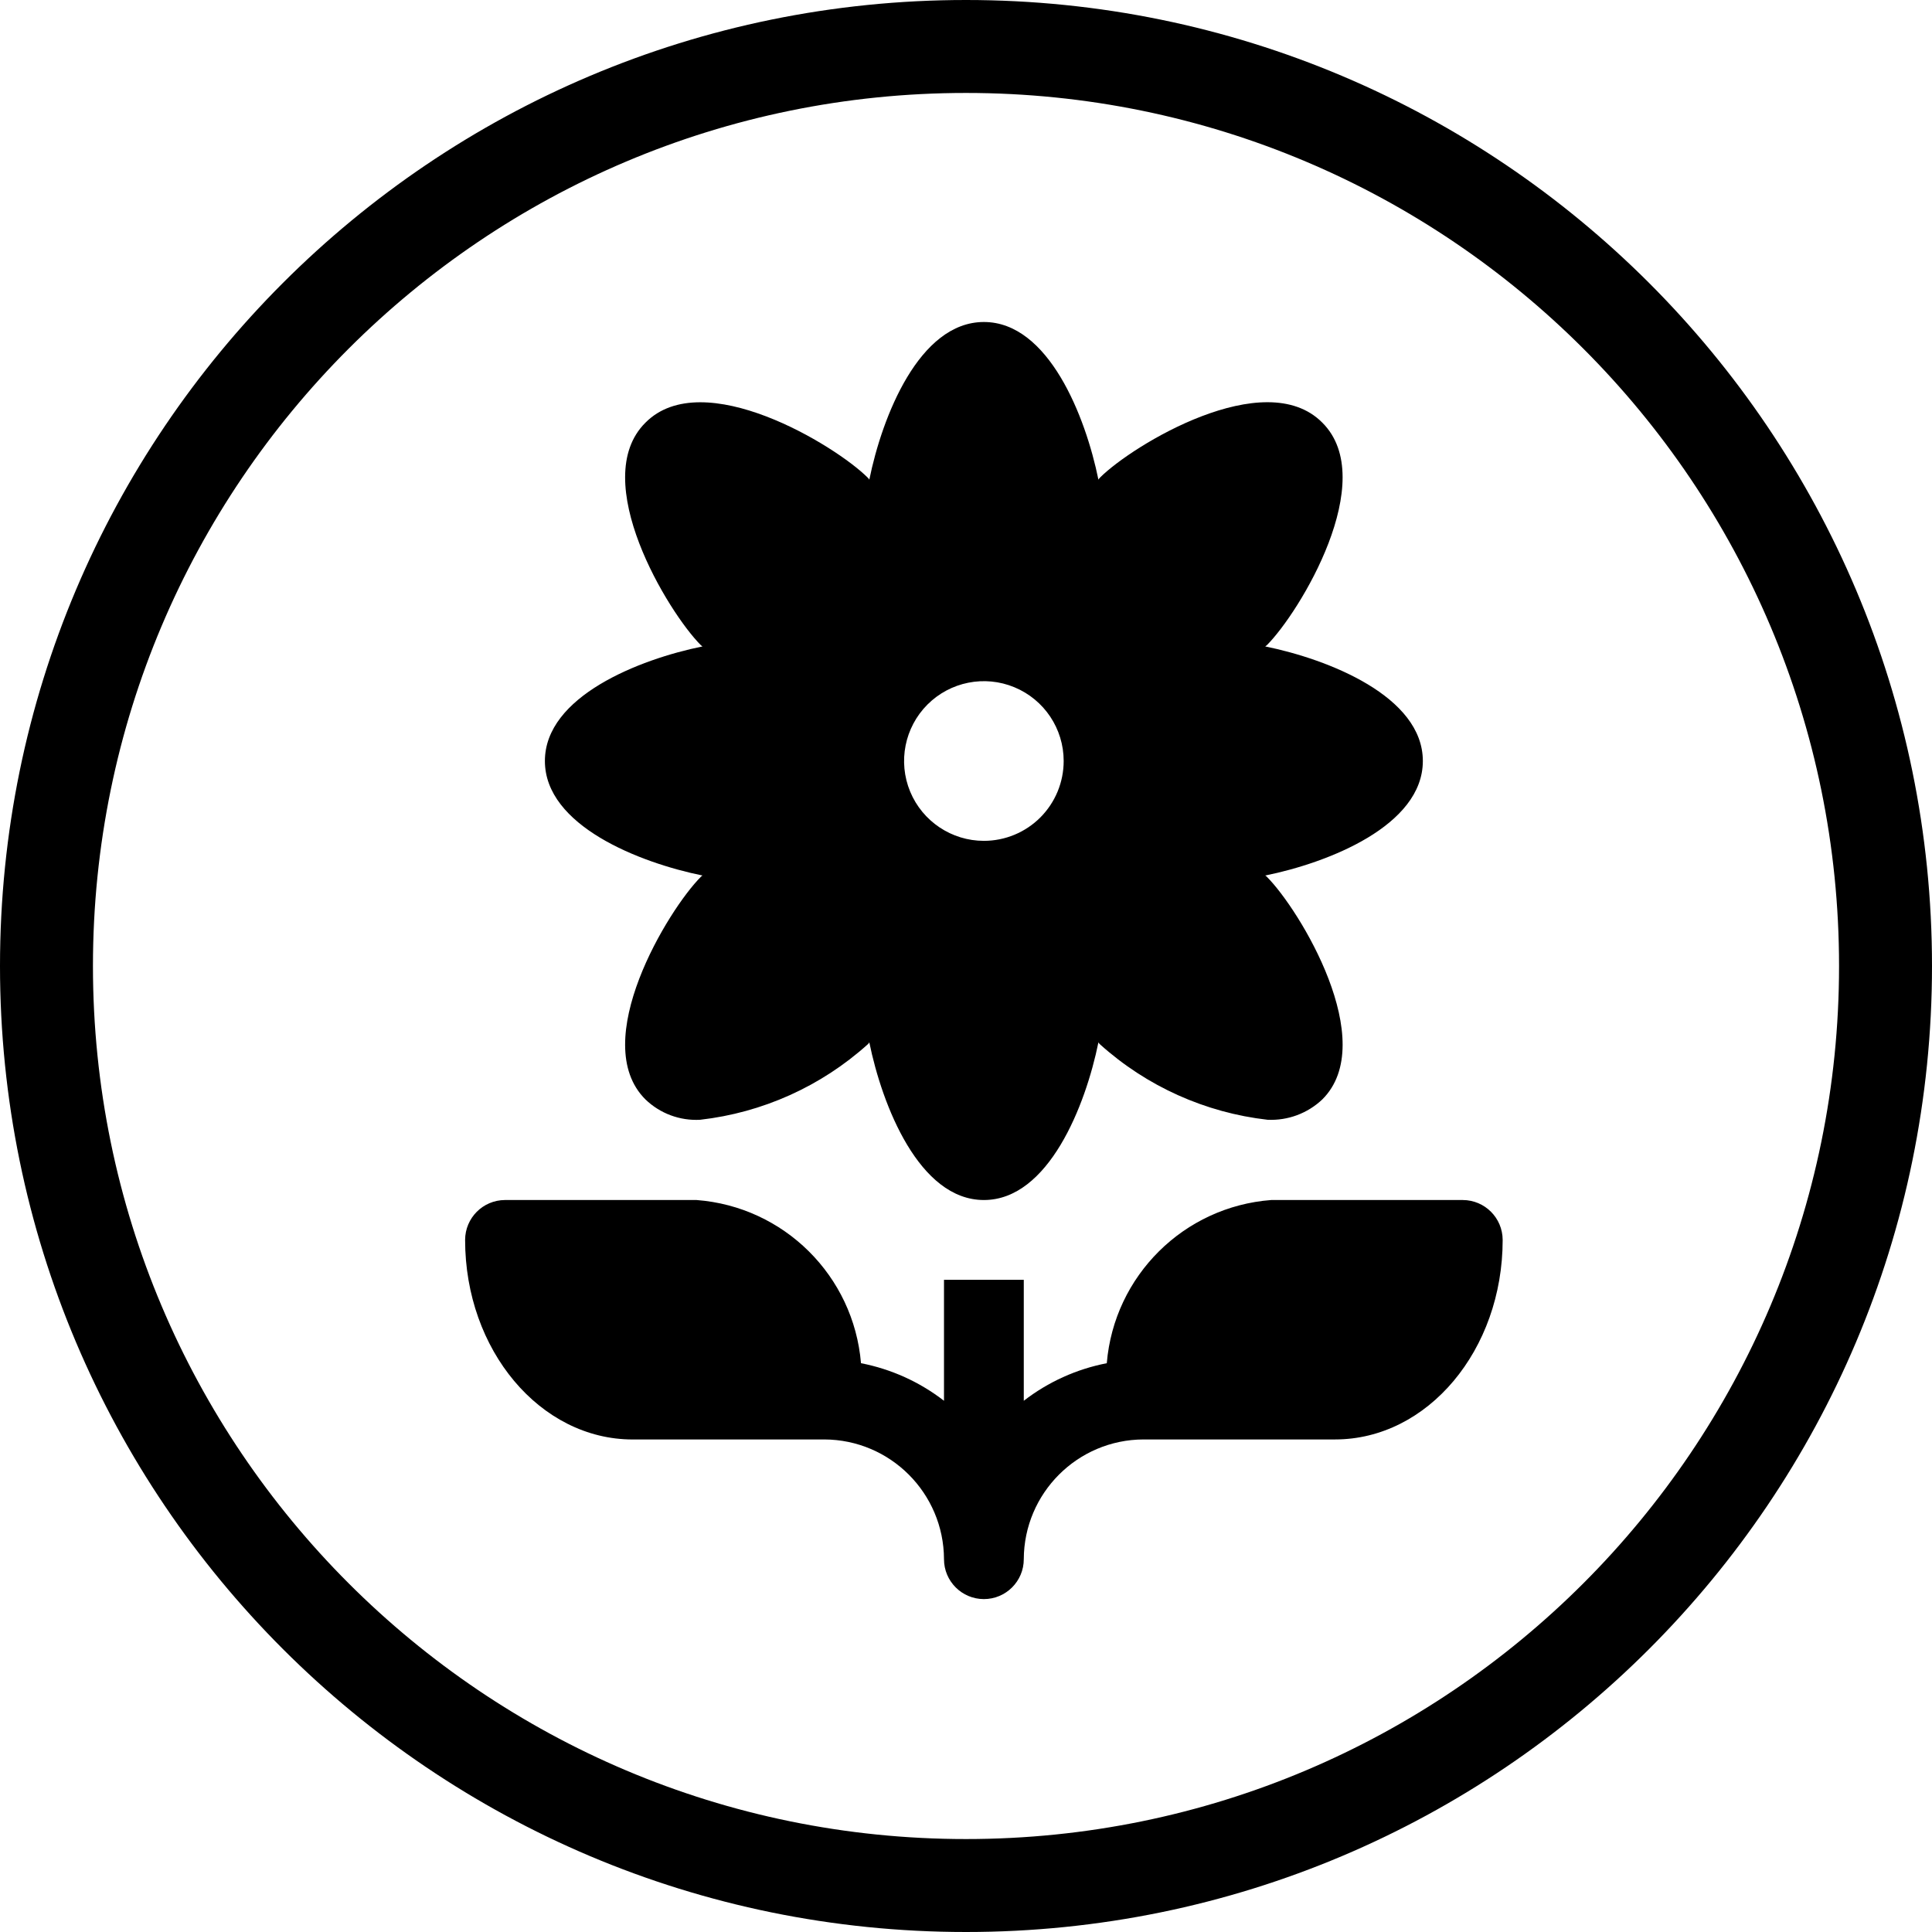
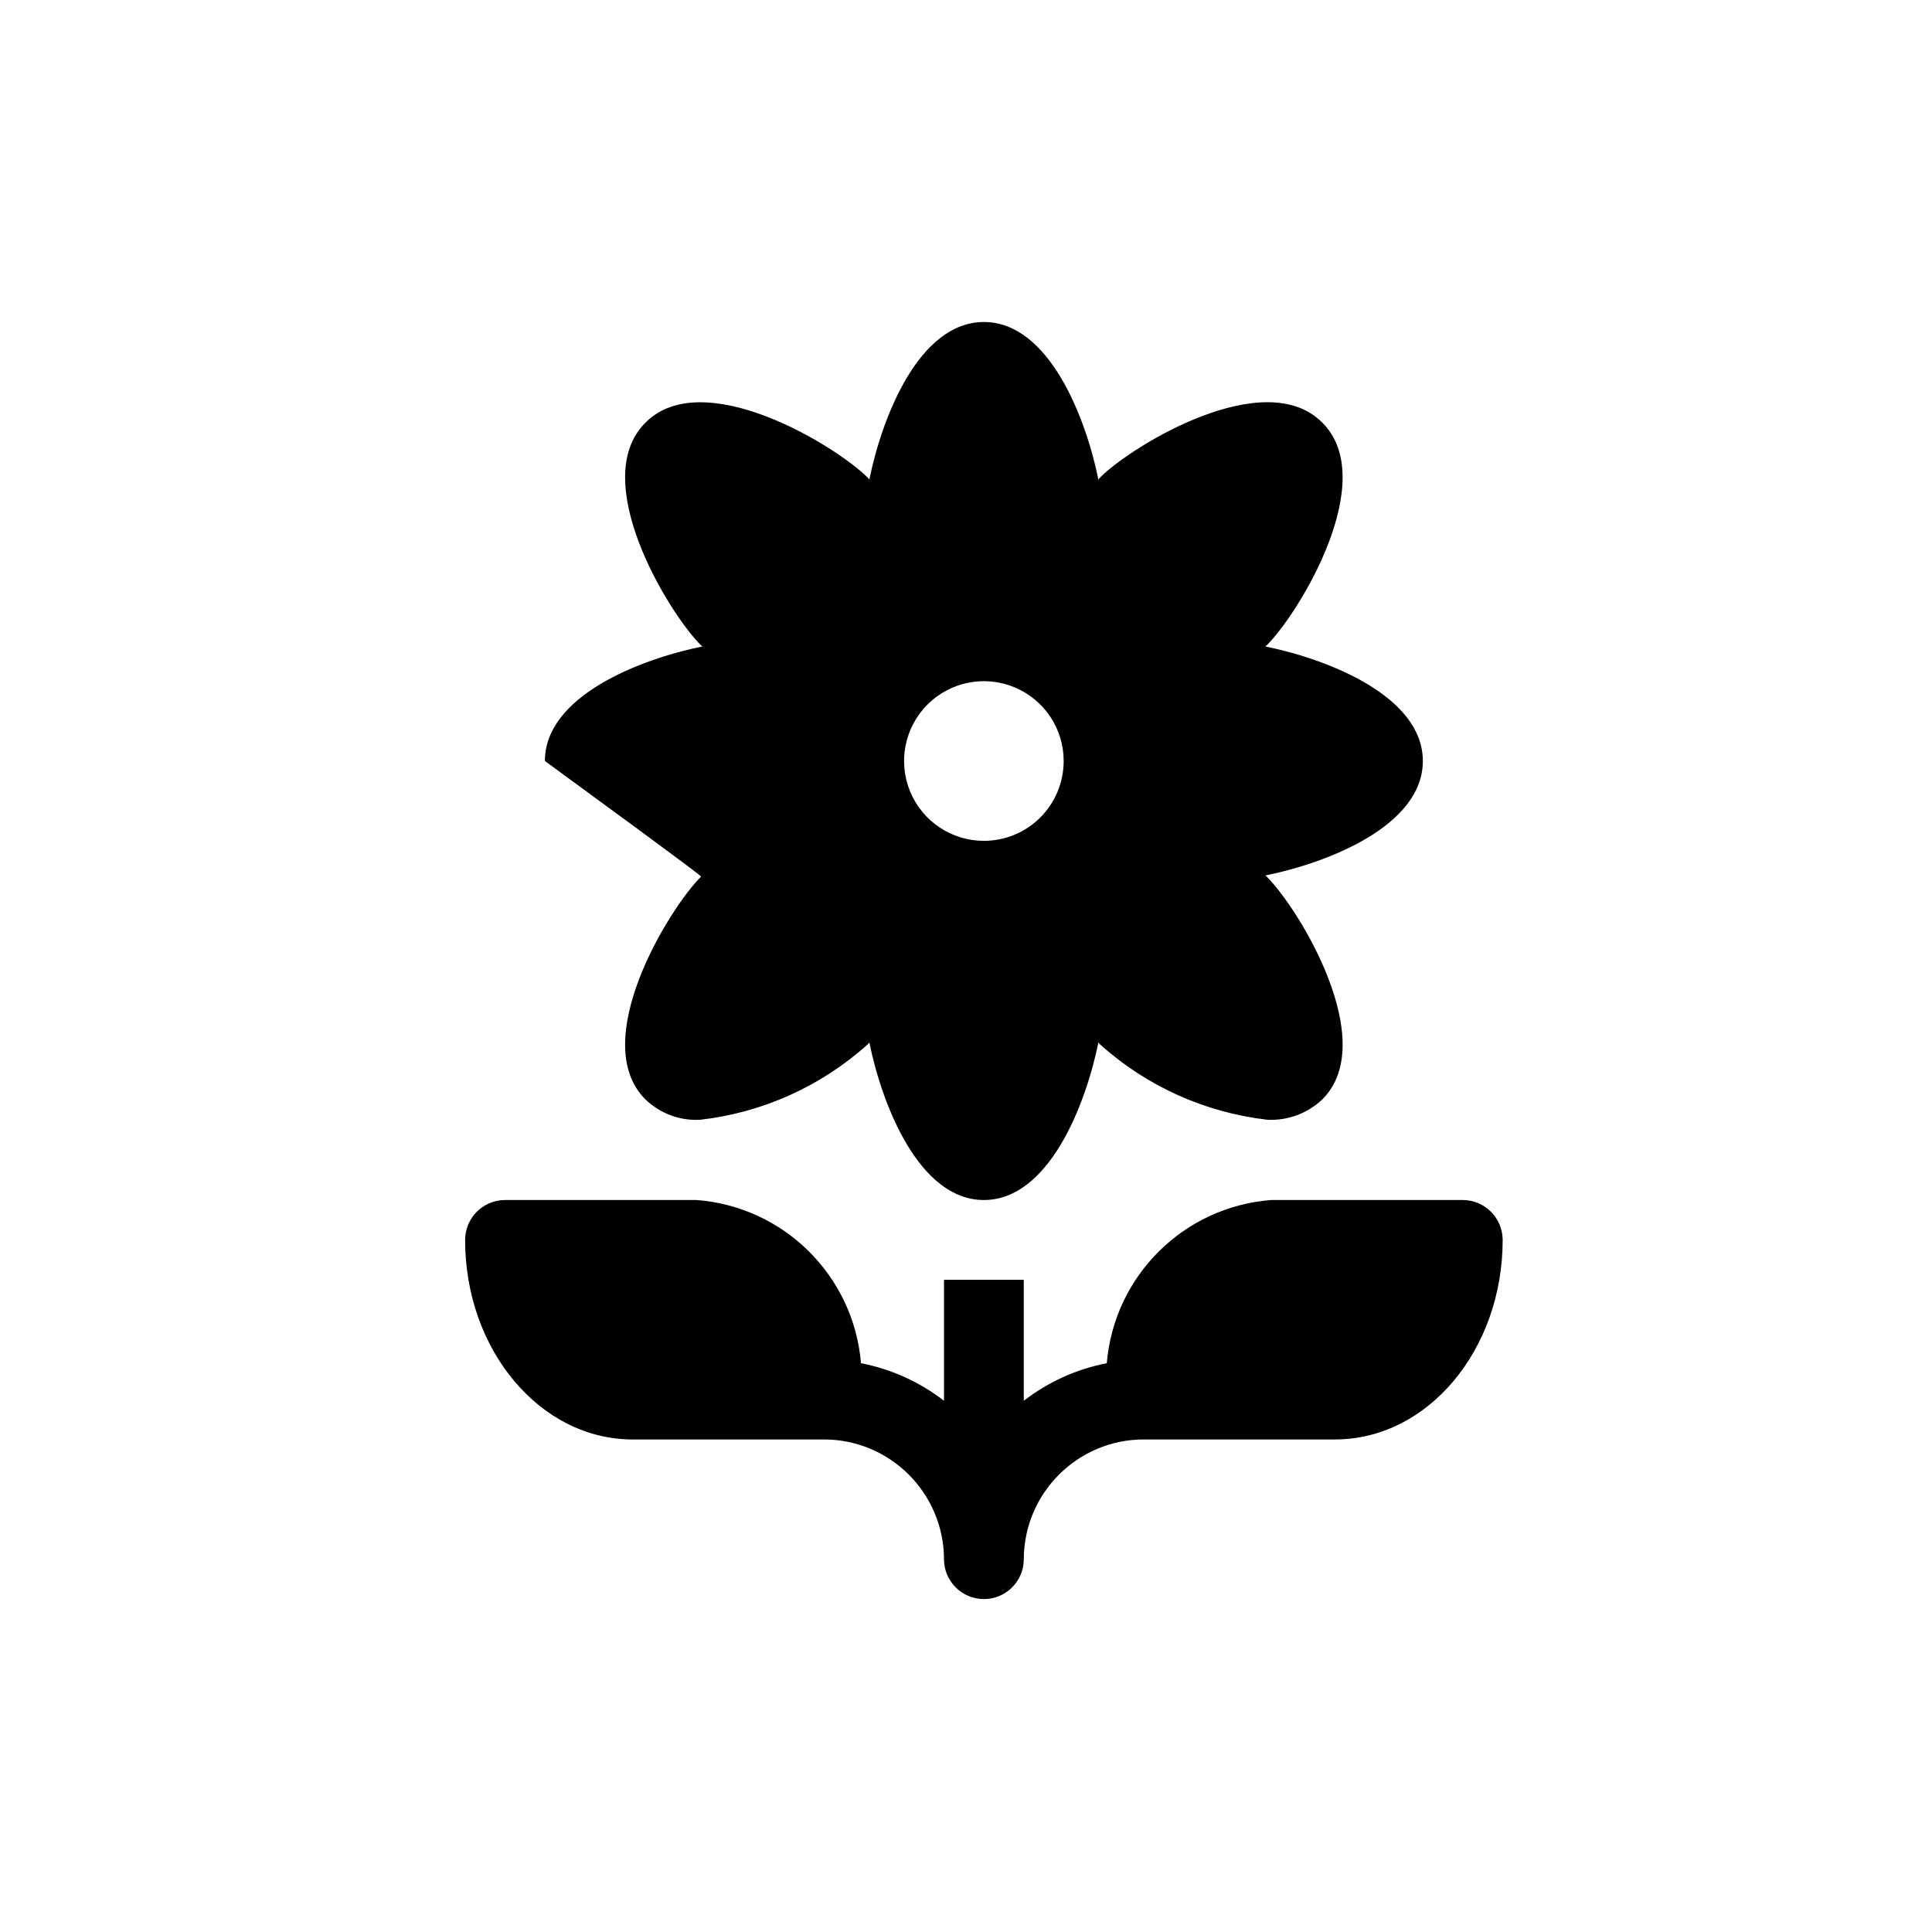
<svg xmlns="http://www.w3.org/2000/svg" width="54" height="54" viewBox="0 0 54 54" fill="none">
-   <path fill-rule="evenodd" clip-rule="evenodd" d="M27 51.402C40.477 51.402 51.402 40.477 51.402 27C51.402 13.523 40.477 2.598 27 2.598C13.523 2.598 2.598 13.523 2.598 27C2.598 40.477 13.523 51.402 27 51.402ZM27 54C41.912 54 54 41.912 54 27C54 12.088 41.912 0 27 0C12.088 0 0 12.088 0 27C0 41.912 12.088 54 27 54Z" fill="black" />
  <path d="M40.885 33.541H35.531C33.087 33.726 31.139 35.66 30.935 38.102C30.091 38.266 29.296 38.625 28.615 39.152V35.771H26.385V39.152C25.704 38.625 24.909 38.266 24.065 38.102C23.861 35.66 21.913 33.726 19.469 33.541H14.115C13.499 33.543 13.002 34.041 13 34.656C13 37.735 15.097 40.234 17.685 40.234L23.039 40.233C24.884 40.239 26.378 41.734 26.385 43.58C26.385 44.195 26.884 44.695 27.5 44.695C28.116 44.695 28.615 44.195 28.615 43.58C28.622 41.734 30.116 40.239 31.961 40.233H37.315C39.903 40.233 42 37.734 42 34.655V34.656C41.998 34.041 41.501 33.543 40.885 33.541Z" fill="black" />
-   <path d="M39.769 21.27C39.769 19.463 37.126 18.426 35.363 18.068C35.374 18.057 35.396 18.046 35.407 18.035C36.322 17.121 38.575 13.417 36.957 11.811C35.35 10.194 31.647 12.446 30.744 13.35L30.745 13.351C30.728 13.367 30.712 13.386 30.701 13.406C30.343 11.645 29.307 9 27.5 9C25.693 9 24.656 11.643 24.298 13.406C24.287 13.386 24.271 13.367 24.254 13.351C23.351 12.448 19.647 10.195 18.041 11.813C16.424 13.417 18.676 17.121 19.591 18.035C19.602 18.046 19.624 18.057 19.635 18.068C17.873 18.426 15.23 19.463 15.23 21.27C15.23 23.077 17.873 24.113 19.636 24.471C19.619 24.48 19.603 24.491 19.591 24.506C18.676 25.42 16.424 29.124 18.041 30.73C18.449 31.123 19.002 31.329 19.569 31.298C21.311 31.1 22.949 30.364 24.254 29.189C24.271 29.174 24.287 29.155 24.298 29.135C24.656 30.896 25.692 33.541 27.5 33.541C29.306 33.541 30.343 30.898 30.701 29.135C30.712 29.155 30.728 29.174 30.745 29.189C32.05 30.364 33.688 31.1 35.43 31.298C35.997 31.324 36.547 31.119 36.958 30.73C38.575 29.124 36.323 25.42 35.408 24.506C35.396 24.491 35.38 24.48 35.363 24.471C37.126 24.115 39.769 23.077 39.769 21.27ZM27.5 23.502C26.598 23.502 25.784 22.957 25.439 22.125C25.094 21.29 25.285 20.332 25.922 19.693C26.56 19.055 27.52 18.863 28.353 19.209C29.188 19.555 29.73 20.368 29.73 21.27C29.73 21.863 29.495 22.429 29.078 22.848C28.659 23.267 28.091 23.502 27.5 23.502Z" fill="black" />
+   <path d="M39.769 21.27C39.769 19.463 37.126 18.426 35.363 18.068C35.374 18.057 35.396 18.046 35.407 18.035C36.322 17.121 38.575 13.417 36.957 11.811C35.35 10.194 31.647 12.446 30.744 13.35L30.745 13.351C30.728 13.367 30.712 13.386 30.701 13.406C30.343 11.645 29.307 9 27.5 9C25.693 9 24.656 11.643 24.298 13.406C24.287 13.386 24.271 13.367 24.254 13.351C23.351 12.448 19.647 10.195 18.041 11.813C16.424 13.417 18.676 17.121 19.591 18.035C19.602 18.046 19.624 18.057 19.635 18.068C17.873 18.426 15.23 19.463 15.23 21.27C19.619 24.48 19.603 24.491 19.591 24.506C18.676 25.42 16.424 29.124 18.041 30.73C18.449 31.123 19.002 31.329 19.569 31.298C21.311 31.1 22.949 30.364 24.254 29.189C24.271 29.174 24.287 29.155 24.298 29.135C24.656 30.896 25.692 33.541 27.5 33.541C29.306 33.541 30.343 30.898 30.701 29.135C30.712 29.155 30.728 29.174 30.745 29.189C32.05 30.364 33.688 31.1 35.43 31.298C35.997 31.324 36.547 31.119 36.958 30.73C38.575 29.124 36.323 25.42 35.408 24.506C35.396 24.491 35.38 24.48 35.363 24.471C37.126 24.115 39.769 23.077 39.769 21.27ZM27.5 23.502C26.598 23.502 25.784 22.957 25.439 22.125C25.094 21.29 25.285 20.332 25.922 19.693C26.56 19.055 27.52 18.863 28.353 19.209C29.188 19.555 29.73 20.368 29.73 21.27C29.73 21.863 29.495 22.429 29.078 22.848C28.659 23.267 28.091 23.502 27.5 23.502Z" fill="black" />
</svg>